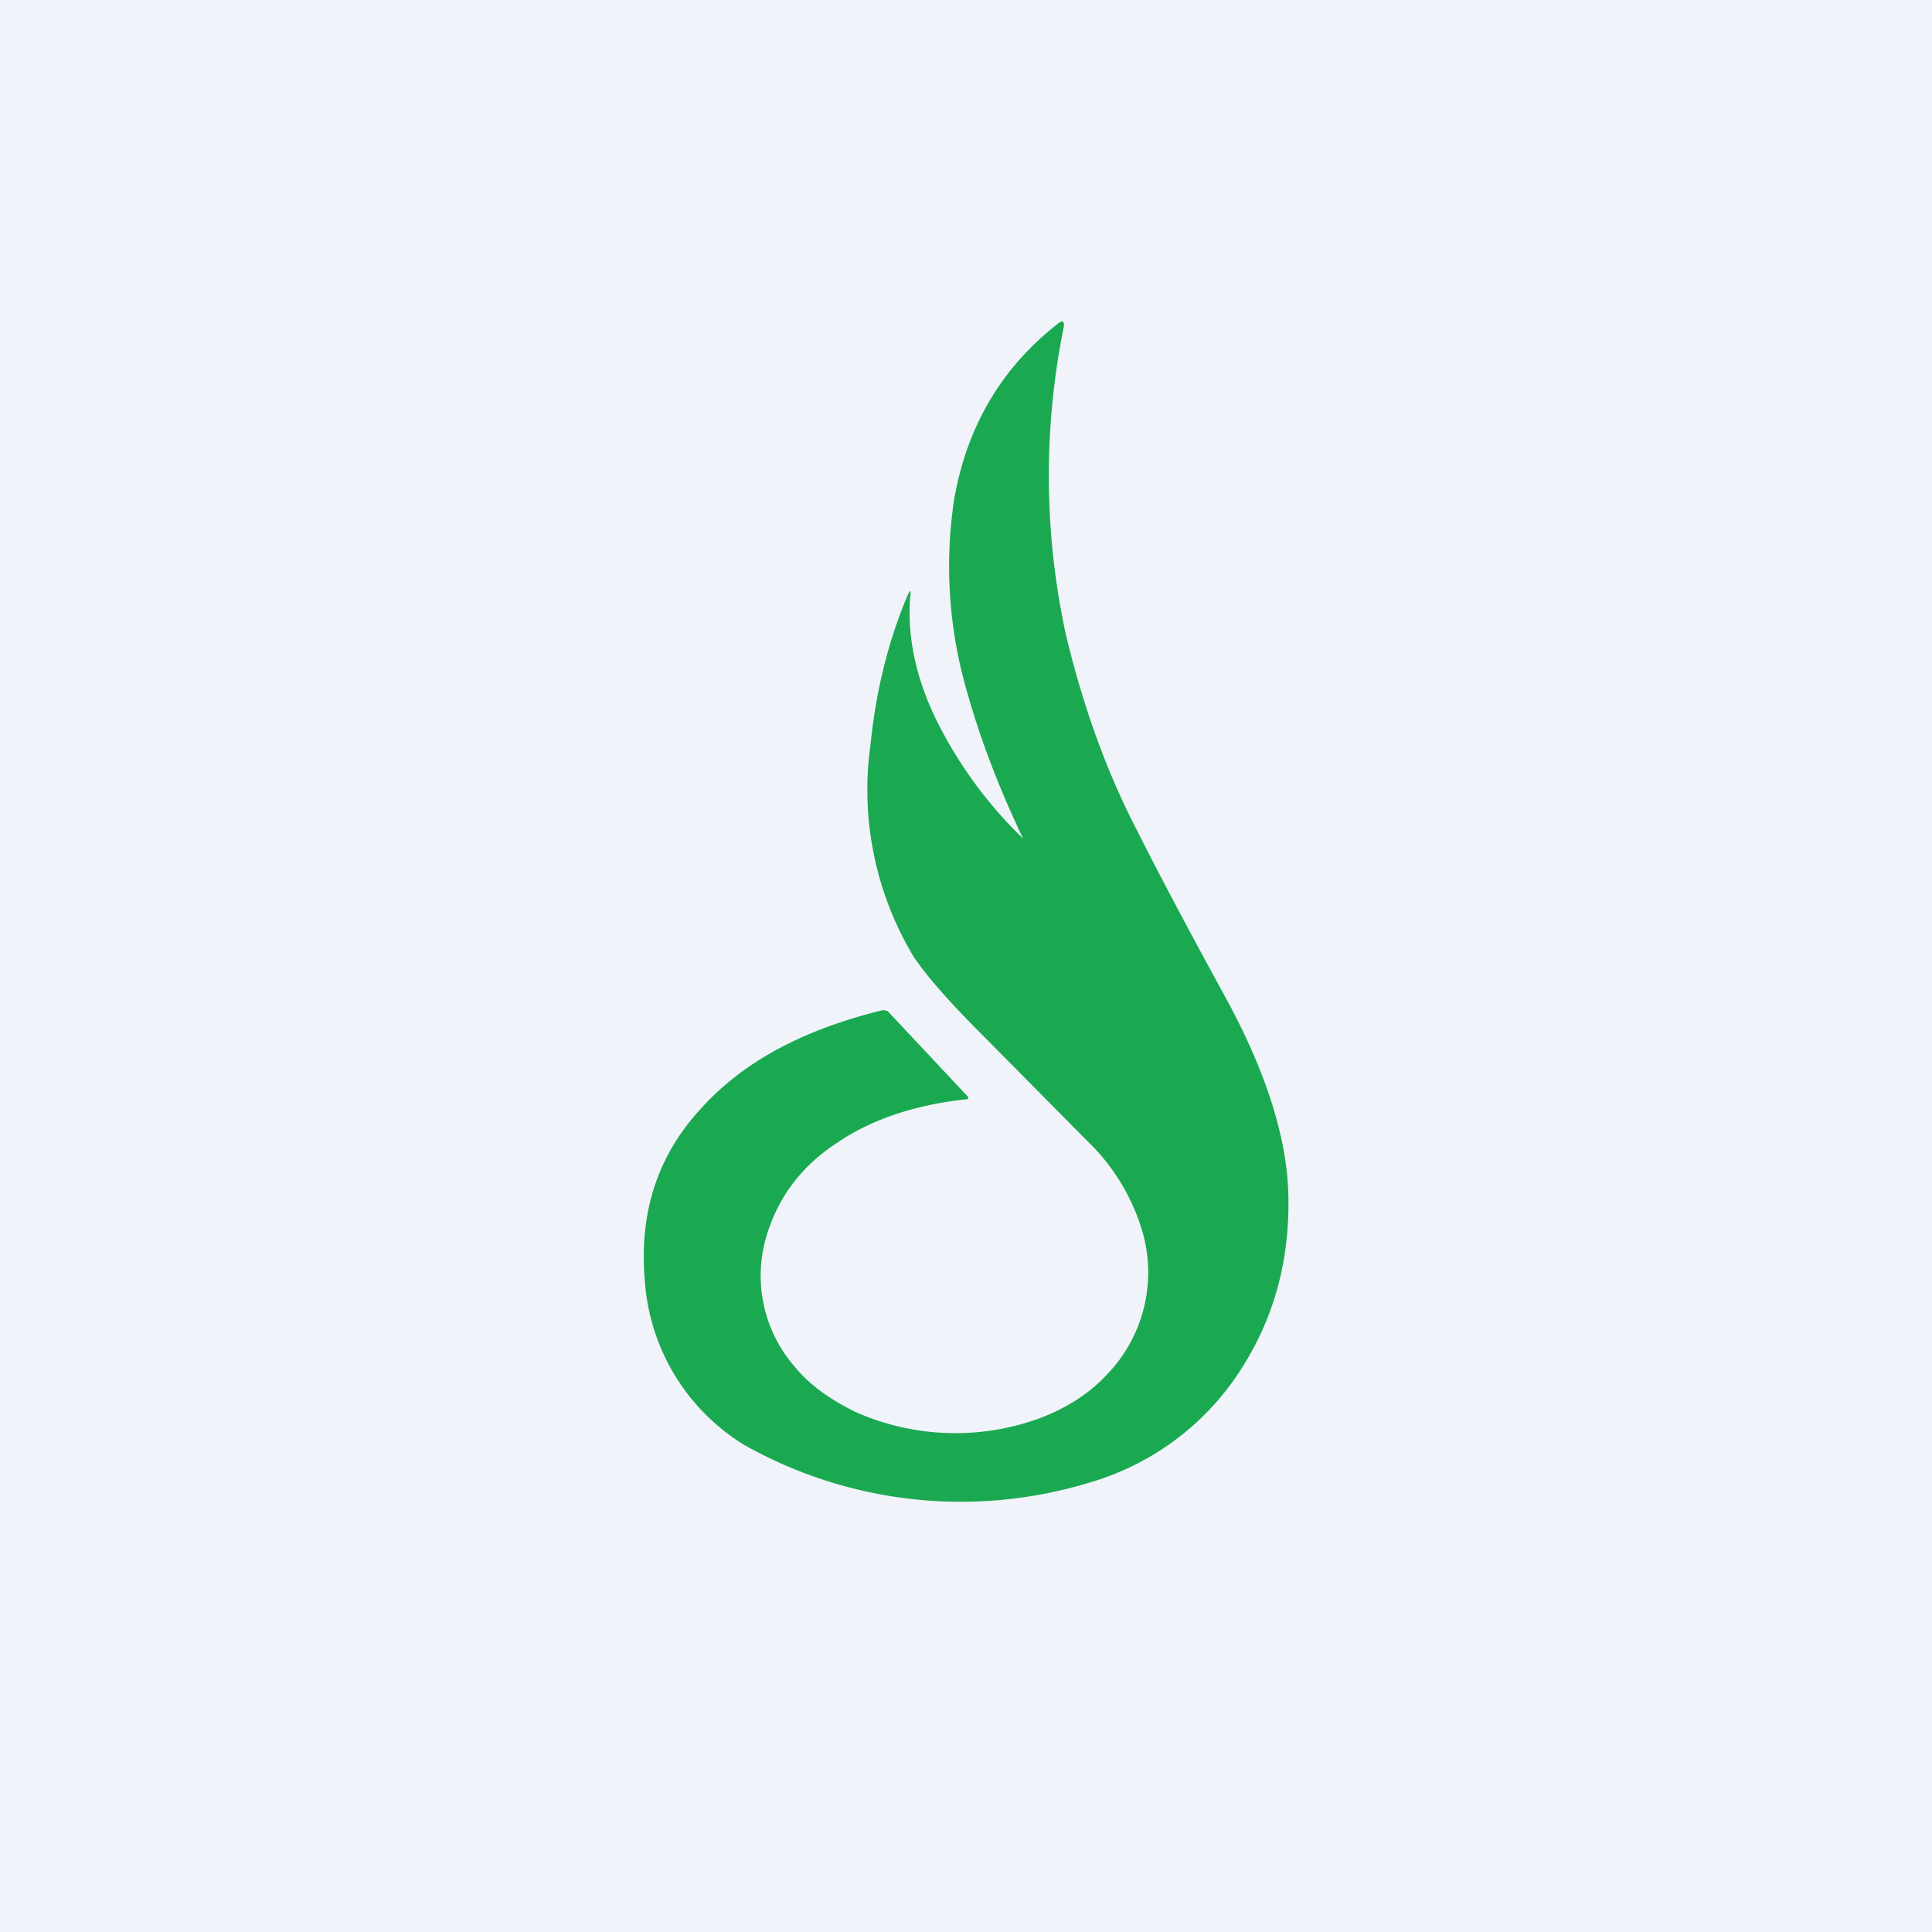
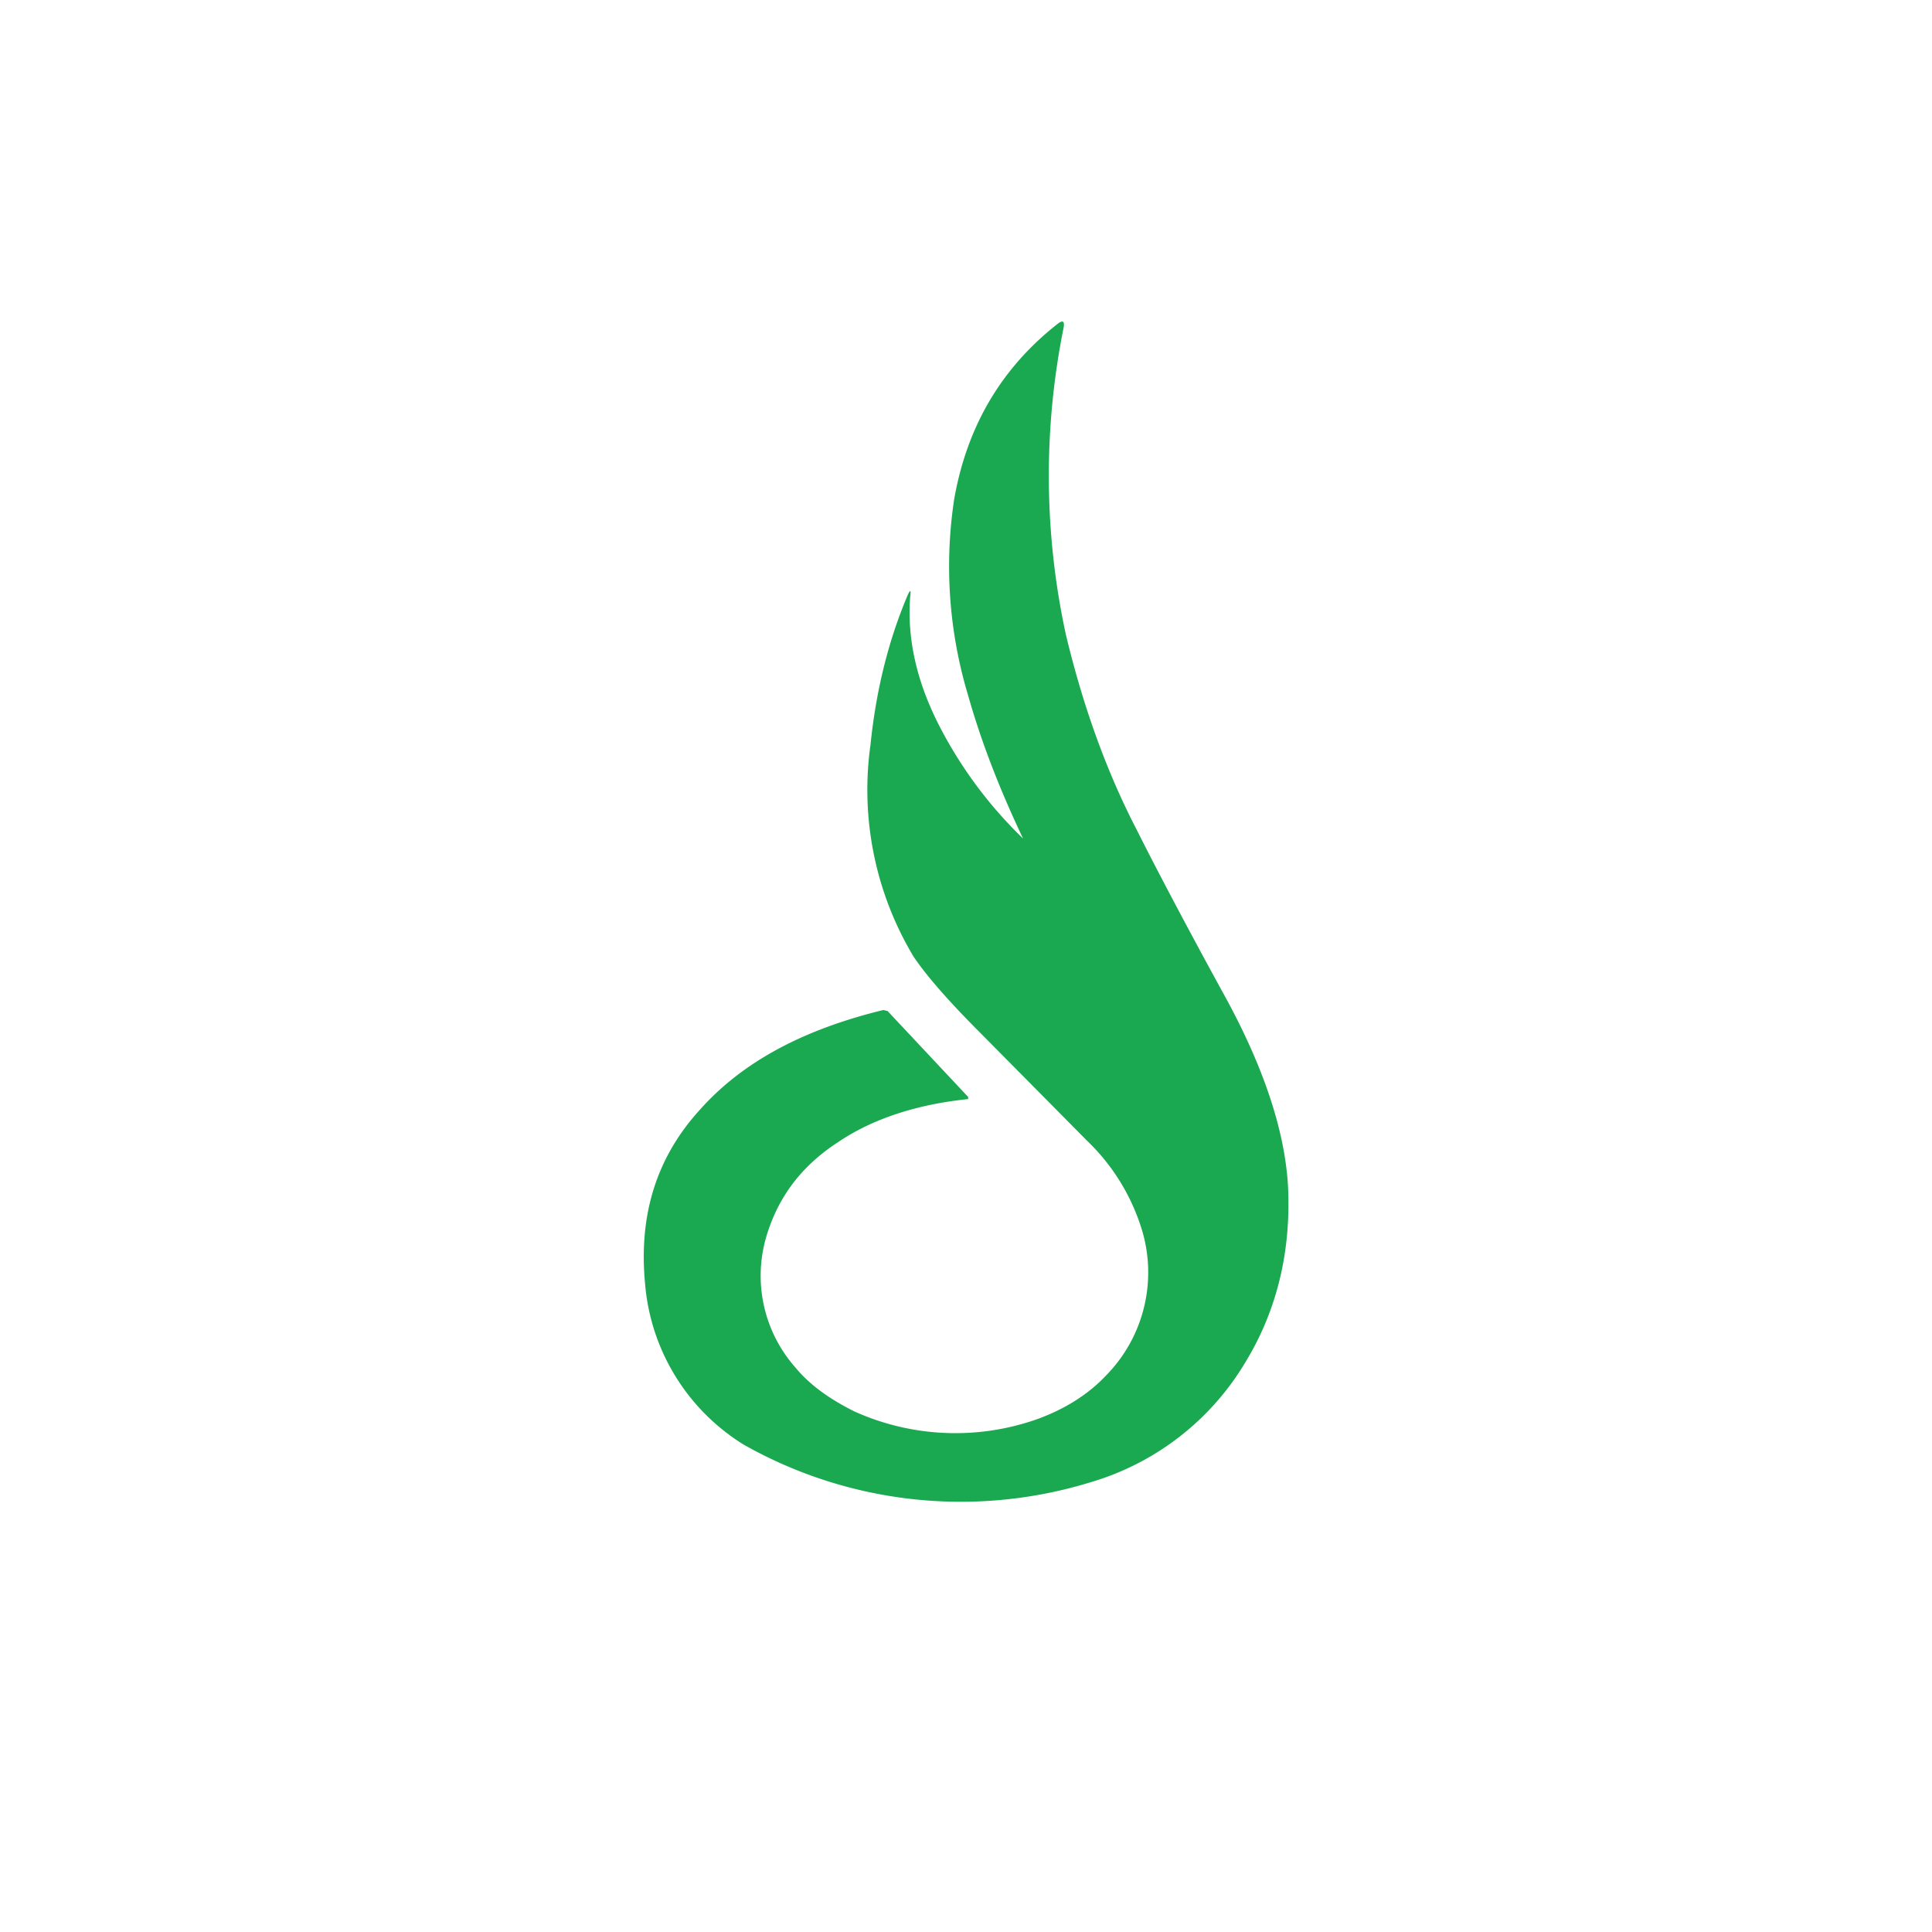
<svg xmlns="http://www.w3.org/2000/svg" width="18" height="18" viewBox="0 0 18 18">
-   <path fill="#F0F3FA" d="M0 0h18v18H0z" />
  <path d="M9.54 7.83c-.21-.44-.39-.89-.52-1.35a4.17 4.17 0 0 1-.13-1.83c.12-.68.44-1.22.96-1.63.05-.04.07-.03.06.03a6.98 6.98 0 0 0 .02 2.86c.16.67.38 1.28.66 1.82.14.28.41.8.81 1.53.37.67.57 1.27.6 1.79.03.6-.1 1.15-.39 1.63a2.5 2.5 0 0 1-1.45 1.13 4.11 4.11 0 0 1-3.23-.35 1.95 1.95 0 0 1-.92-1.5c-.06-.63.1-1.17.51-1.62.4-.45.97-.75 1.71-.93l.04.01.75.8v.02c-.49.05-.9.19-1.21.4-.34.22-.56.51-.67.88a1.29 1.29 0 0 0 .27 1.22c.14.17.33.3.55.41a2.29 2.29 0 0 0 1.68.08c.26-.09.49-.23.66-.41a1.37 1.37 0 0 0 .33-1.39 1.93 1.93 0 0 0-.5-.8l-.99-1c-.3-.3-.51-.54-.63-.72a3.02 3.02 0 0 1-.4-1.97c.05-.49.16-.95.34-1.38.03-.07.04-.07.03 0-.03.39.06.79.27 1.2a4 4 0 0 0 .8 1.07Z" fill="#1AA950" />
</svg>